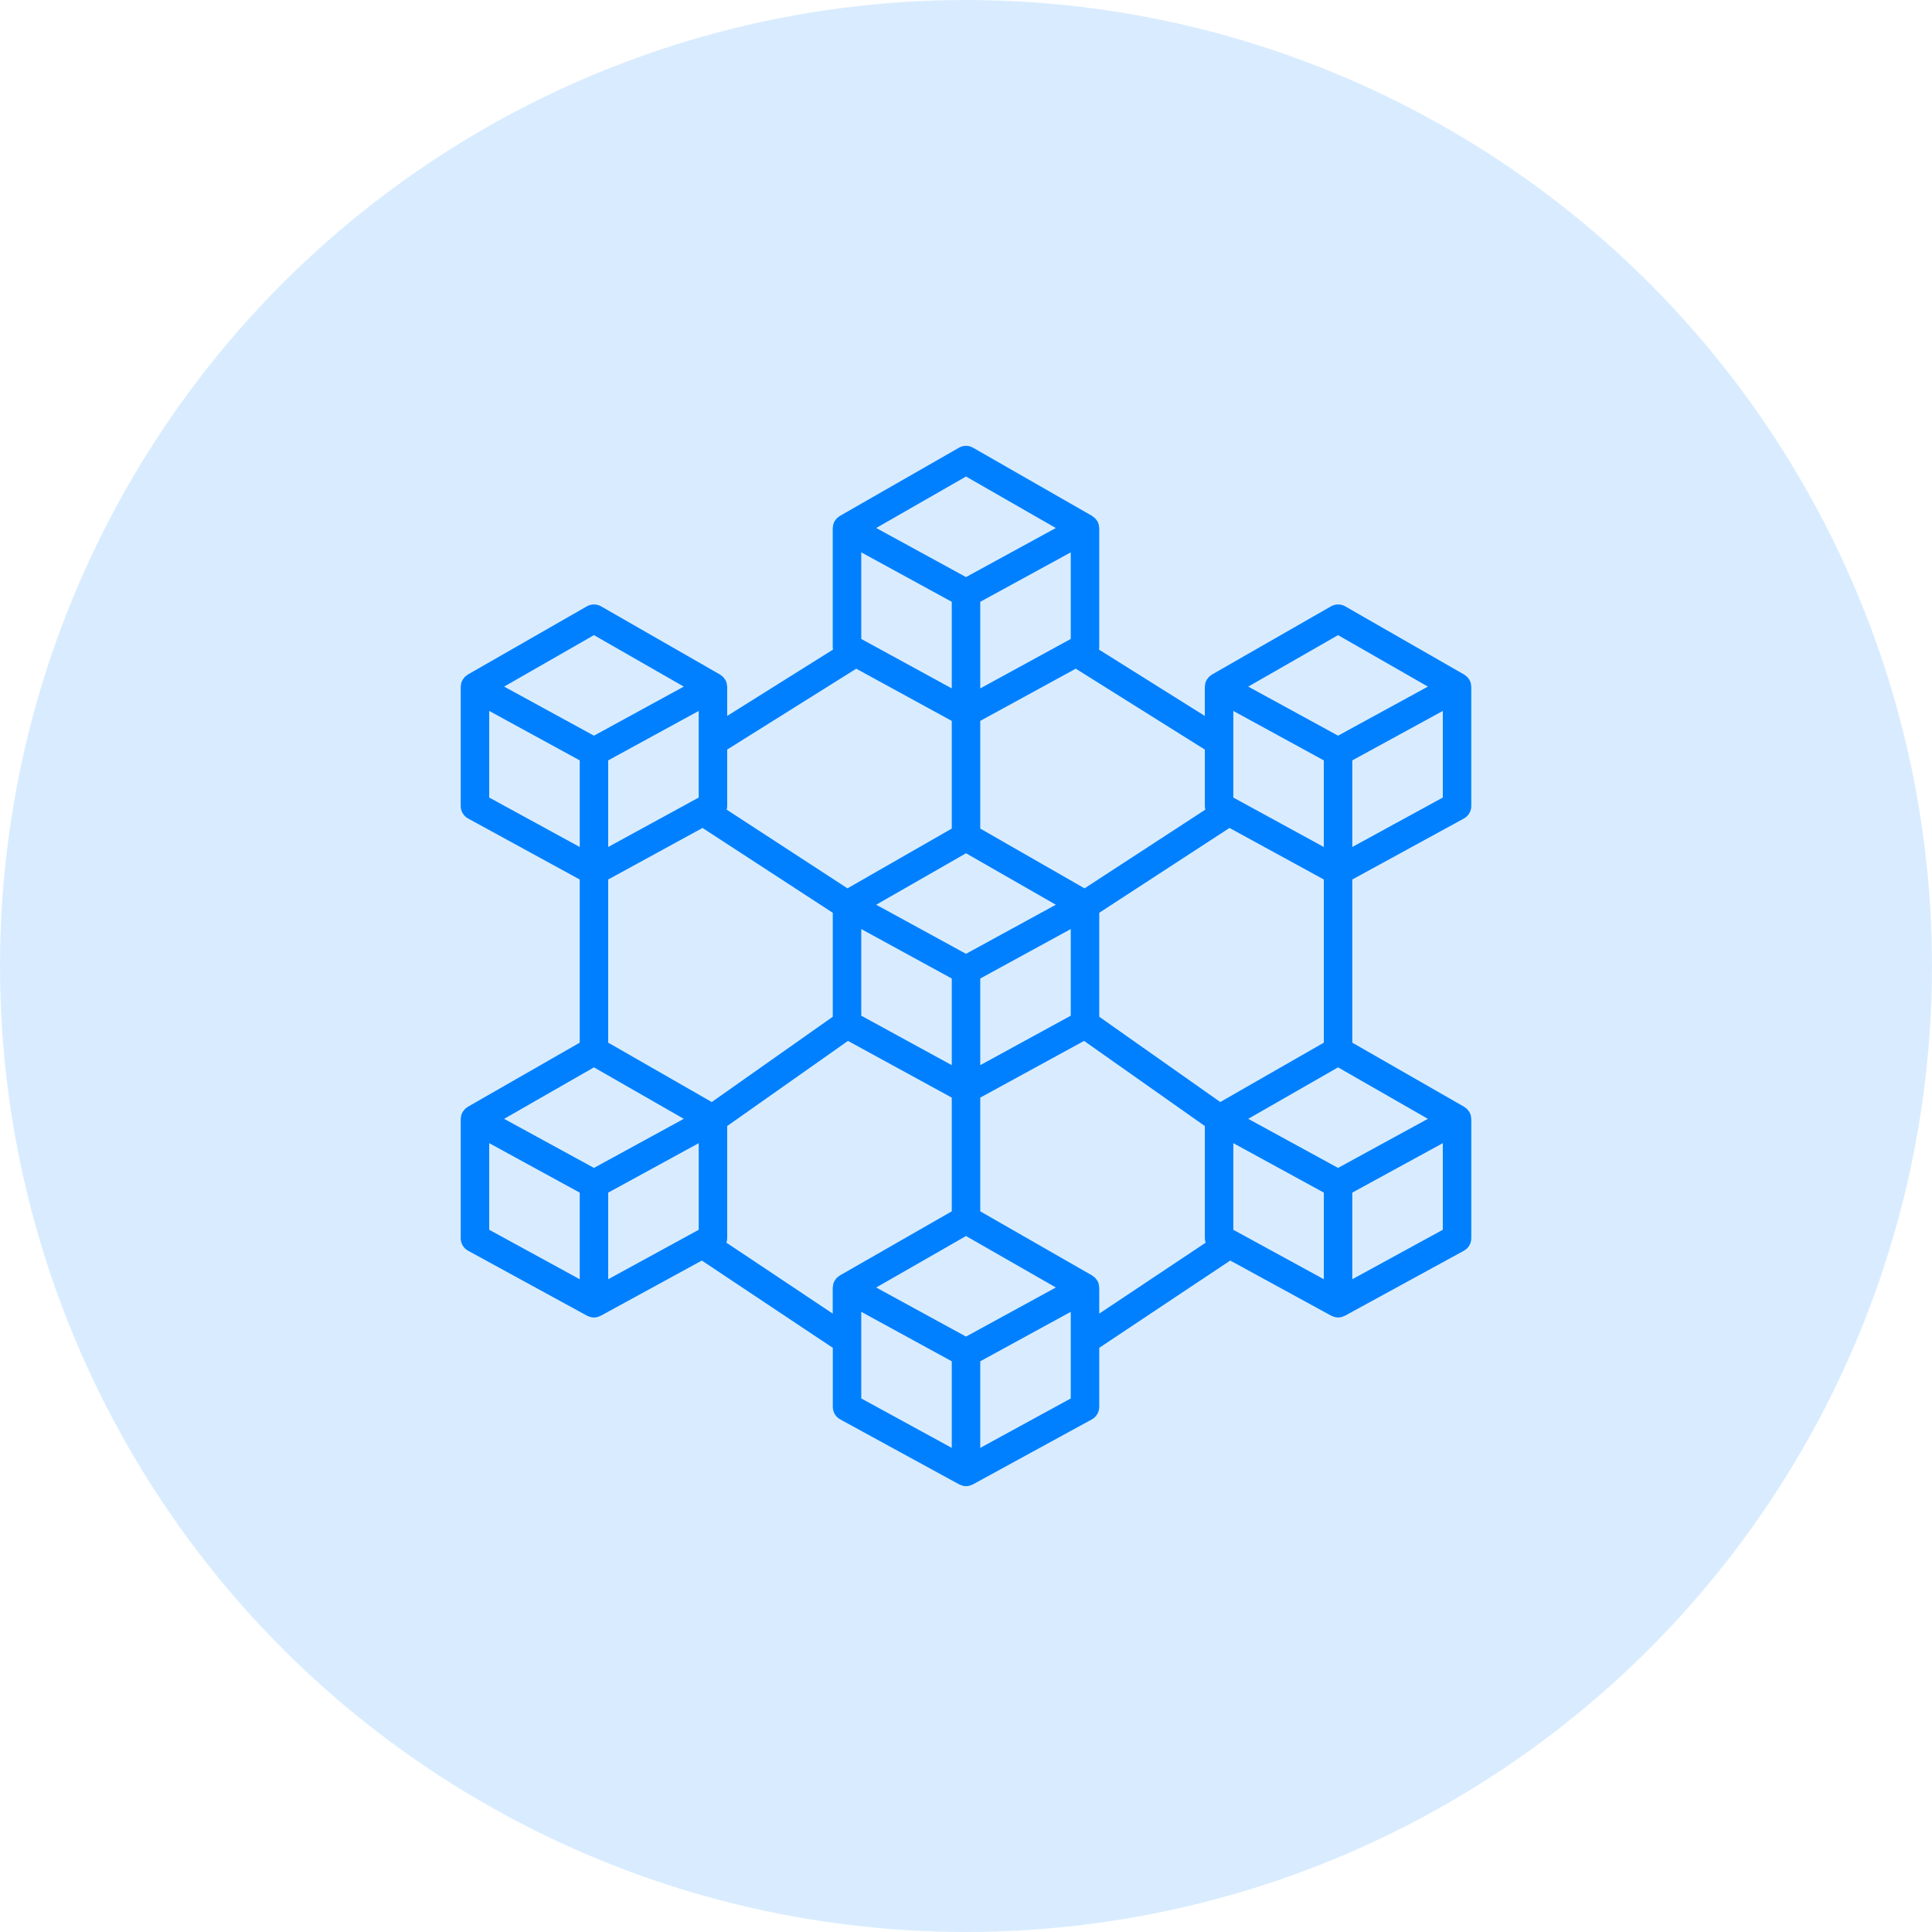
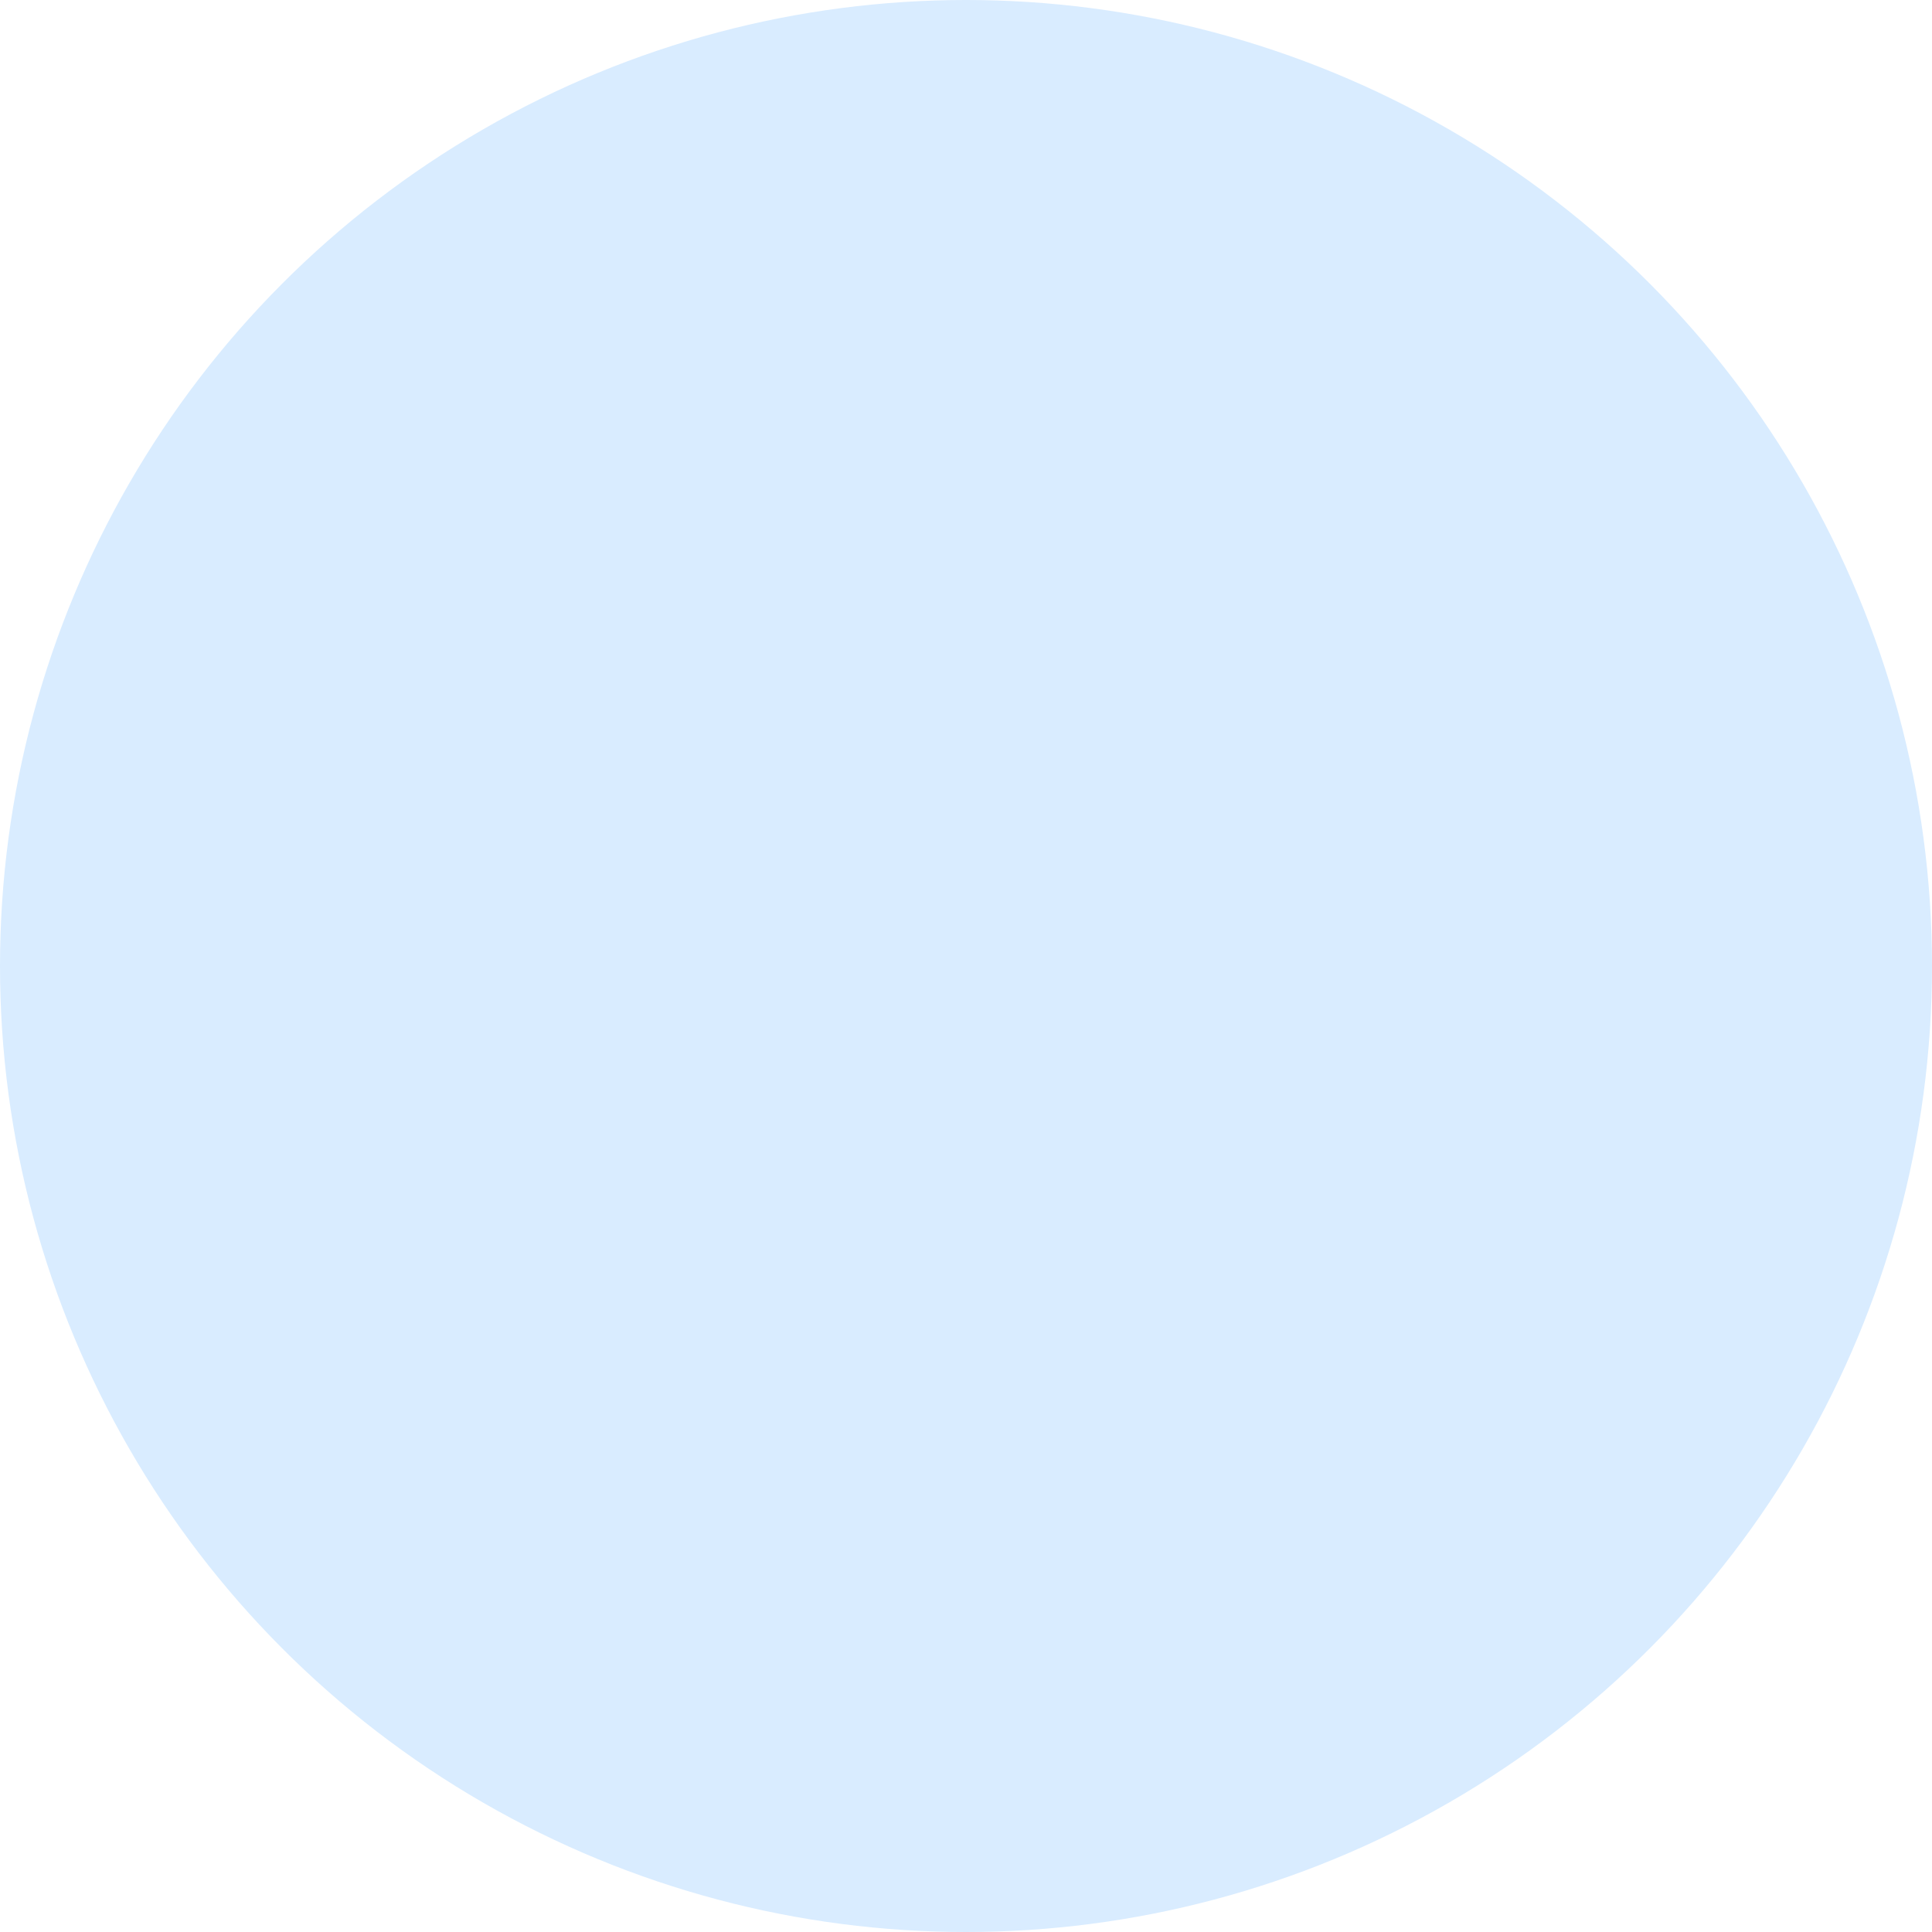
<svg xmlns="http://www.w3.org/2000/svg" width="130" height="130" viewBox="0 0 130 130" fill="none">
  <circle cx="65" cy="65" r="65" fill="#D9ECFF" />
-   <path d="M98.98 46.064C98.975 46.034 98.976 46.003 98.968 45.974C98.947 45.894 98.916 45.817 98.875 45.745C98.861 45.721 98.84 45.701 98.824 45.678C98.794 45.632 98.761 45.588 98.724 45.547C98.702 45.525 98.673 45.509 98.648 45.488C98.612 45.454 98.573 45.423 98.531 45.396L98.524 45.393L98.518 45.389L90.513 40.798C90.368 40.715 90.204 40.672 90.037 40.672C89.87 40.672 89.706 40.715 89.561 40.798L81.552 45.388L81.546 45.392L81.538 45.395C81.497 45.423 81.457 45.454 81.421 45.488C81.396 45.508 81.366 45.525 81.346 45.547C81.308 45.588 81.275 45.632 81.245 45.679C81.229 45.702 81.209 45.721 81.195 45.745C81.154 45.817 81.123 45.894 81.102 45.974C81.094 46.002 81.095 46.032 81.09 46.06C81.079 46.113 81.072 46.166 81.069 46.22V48.173L73.946 43.709C73.956 43.661 73.963 43.612 73.966 43.563V35.549C73.963 35.496 73.956 35.444 73.945 35.392C73.94 35.362 73.941 35.331 73.933 35.302C73.912 35.222 73.881 35.146 73.84 35.074C73.821 35.046 73.8 35.018 73.778 34.992C73.751 34.951 73.722 34.913 73.69 34.876C73.661 34.851 73.63 34.827 73.599 34.805C73.566 34.776 73.532 34.749 73.496 34.725H73.49L73.487 34.716L65.477 30.127C65.332 30.044 65.168 30 65.001 30C64.833 30 64.669 30.044 64.524 30.127L56.514 34.716L56.508 34.721H56.502C56.466 34.746 56.432 34.773 56.399 34.802C56.367 34.824 56.337 34.848 56.309 34.873C56.276 34.91 56.246 34.949 56.219 34.99C56.198 35.016 56.178 35.043 56.159 35.071C56.118 35.143 56.086 35.219 56.065 35.299C56.057 35.327 56.059 35.358 56.053 35.386C56.042 35.438 56.035 35.492 56.033 35.545V43.563C56.035 43.612 56.042 43.661 56.052 43.709L48.931 48.173V46.22C48.928 46.168 48.921 46.115 48.91 46.064C48.905 46.034 48.906 46.003 48.898 45.974C48.877 45.894 48.846 45.817 48.805 45.745C48.791 45.721 48.77 45.701 48.754 45.678C48.724 45.632 48.691 45.588 48.654 45.547C48.632 45.525 48.603 45.509 48.579 45.488C48.542 45.454 48.503 45.423 48.462 45.396L48.454 45.393L48.448 45.389L40.443 40.798C40.297 40.715 40.133 40.672 39.966 40.672C39.799 40.672 39.635 40.715 39.49 40.798L31.482 45.388L31.476 45.392L31.469 45.395C31.428 45.423 31.388 45.454 31.352 45.488C31.327 45.508 31.297 45.525 31.276 45.547C31.239 45.588 31.205 45.632 31.176 45.679C31.16 45.702 31.14 45.721 31.126 45.745C31.085 45.817 31.054 45.894 31.032 45.974C31.025 46.002 31.026 46.032 31.021 46.06C31.009 46.113 31.002 46.166 31 46.22V54.234C31 54.406 31.046 54.575 31.134 54.723C31.222 54.871 31.348 54.993 31.499 55.076L39.008 59.179V70.159L31.482 74.472L31.476 74.477L31.469 74.479C31.428 74.507 31.388 74.538 31.352 74.572C31.327 74.592 31.297 74.609 31.276 74.631C31.239 74.672 31.205 74.716 31.176 74.763C31.16 74.786 31.14 74.805 31.126 74.829C31.085 74.901 31.054 74.978 31.032 75.058C31.025 75.086 31.026 75.116 31.021 75.145C31.009 75.197 31.002 75.25 31 75.304V83.318C31 83.49 31.047 83.66 31.134 83.808C31.223 83.956 31.349 84.078 31.5 84.16L39.507 88.534C39.552 88.556 39.599 88.574 39.647 88.589C39.672 88.598 39.696 88.612 39.723 88.618C39.882 88.662 40.05 88.662 40.209 88.618C40.236 88.611 40.26 88.598 40.285 88.589C40.333 88.574 40.38 88.556 40.425 88.534L47.224 84.82L56.038 90.693V94.667C56.038 94.839 56.084 95.008 56.172 95.156C56.26 95.305 56.386 95.426 56.537 95.509L64.544 99.883C64.589 99.905 64.636 99.923 64.684 99.938C64.709 99.947 64.733 99.961 64.76 99.967C64.919 100.011 65.087 100.011 65.246 99.967C65.273 99.96 65.297 99.947 65.323 99.938C65.37 99.923 65.417 99.905 65.462 99.883L73.467 95.508C73.618 95.425 73.744 95.303 73.832 95.155C73.919 95.007 73.966 94.838 73.966 94.666V90.692L82.78 84.819L89.579 88.533C89.624 88.555 89.671 88.573 89.719 88.588C89.744 88.597 89.768 88.611 89.795 88.617C89.954 88.661 90.122 88.661 90.281 88.617C90.308 88.61 90.332 88.597 90.357 88.588C90.405 88.573 90.452 88.555 90.497 88.533L98.501 84.16C98.652 84.077 98.778 83.956 98.866 83.808C98.954 83.659 99 83.49 99 83.318V75.305C98.998 75.252 98.99 75.199 98.979 75.148C98.974 75.118 98.975 75.087 98.968 75.058C98.947 74.978 98.915 74.901 98.874 74.829C98.86 74.805 98.84 74.785 98.823 74.762C98.794 74.716 98.76 74.672 98.724 74.632C98.701 74.609 98.673 74.593 98.648 74.572C98.611 74.538 98.572 74.507 98.531 74.48L98.524 74.477L98.518 74.473L90.993 70.159V59.179L98.501 55.077C98.652 54.995 98.778 54.873 98.865 54.725C98.953 54.577 98.999 54.408 98.999 54.236V46.22C98.997 46.168 98.991 46.115 98.98 46.064ZM70.799 86.767L65.001 89.936L59.202 86.767L58.956 86.633L65.001 83.169L71.045 86.631L70.799 86.767ZM47.014 53.665L40.924 56.992V51.164L47.014 47.837V53.665ZM39.966 71.82L46.01 75.284L45.765 75.418L39.966 78.586L34.167 75.418L33.921 75.284L39.966 71.82ZM47.892 74.153L40.924 70.158V59.179L47.271 55.711L56.035 61.419V68.415L47.892 74.153ZM57.952 42.994V37.165L64.042 40.494V46.321L57.952 42.994ZM72.049 42.994L65.959 46.321V40.494L72.049 37.166V42.994ZM65.001 57.414L71.045 60.878L70.799 61.012L65.001 64.18L59.202 61.012L58.956 60.878L65.001 57.414ZM57.952 62.514L64.042 65.842V71.672L57.952 68.344V62.514ZM65.959 65.842L72.049 62.514V68.344L65.959 71.672V65.842ZM73.966 61.419L82.73 55.71L89.077 59.179V70.159L82.109 74.153L73.966 68.415V61.419ZM89.076 51.164V56.992L82.987 53.665V47.837L89.076 51.164ZM82.987 82.749V76.921L89.077 80.248V86.077L82.987 82.749ZM95.834 75.418L90.035 78.586L84.236 75.418L83.991 75.284L90.035 71.82L96.079 75.284L95.834 75.418ZM90.035 42.736L96.08 46.2L95.834 46.334L90.035 49.502L84.236 46.334L83.991 46.2L90.035 42.736ZM81.104 54.48L72.976 59.775L65.959 55.753V48.506L72.386 44.994L81.07 50.436V54.233C81.07 54.317 81.082 54.4 81.104 54.48ZM65.001 32.064L71.044 35.529L65.266 38.686L65.001 38.831L64.736 38.686L58.957 35.528L65.001 32.064ZM57.615 44.996L64.042 48.508V55.753L57.025 59.775L48.897 54.48C48.919 54.4 48.93 54.317 48.931 54.233V50.436L57.615 44.996ZM39.966 42.736L46.01 46.2L45.765 46.334L39.966 49.502L34.167 46.334L33.921 46.2L39.966 42.736ZM32.918 47.837L39.009 51.164V56.992L32.918 53.665V47.837ZM32.918 76.921L39.009 80.249V86.077L32.918 82.749V76.921ZM40.925 80.249L47.016 76.921V82.749L40.925 86.077V80.249ZM48.878 83.617C48.912 83.521 48.93 83.42 48.932 83.318V75.767L57.058 70.04L64.042 73.856V81.508L56.514 85.822L56.508 85.826L56.501 85.829C56.46 85.857 56.42 85.888 56.384 85.921C56.359 85.942 56.329 85.958 56.309 85.981C56.271 86.022 56.238 86.066 56.208 86.113C56.192 86.136 56.172 86.155 56.158 86.179C56.117 86.251 56.086 86.328 56.065 86.407C56.057 86.436 56.058 86.466 56.053 86.494C56.041 86.547 56.035 86.6 56.032 86.653V88.388L48.878 83.617ZM57.952 90.175V88.269L64.042 91.597V97.425L57.952 94.098V90.175ZM65.959 97.425V91.598L72.049 88.27V94.099L65.959 97.425ZM73.966 86.653C73.963 86.601 73.956 86.548 73.945 86.497C73.94 86.467 73.941 86.436 73.933 86.407C73.912 86.327 73.881 86.25 73.84 86.178C73.826 86.154 73.805 86.134 73.789 86.111C73.759 86.065 73.726 86.021 73.689 85.981C73.667 85.958 73.638 85.942 73.614 85.921C73.577 85.887 73.538 85.856 73.496 85.829L73.489 85.826L73.483 85.822L65.959 81.508V73.856L72.944 70.04L81.07 75.767V83.318C81.072 83.42 81.091 83.522 81.125 83.618L73.967 88.389L73.966 86.653ZM90.993 86.076V80.248L97.083 76.921V82.749L90.993 86.076ZM90.993 56.992V51.164L97.083 47.837V53.665L90.993 56.992Z" fill="#0080FF" />
</svg>